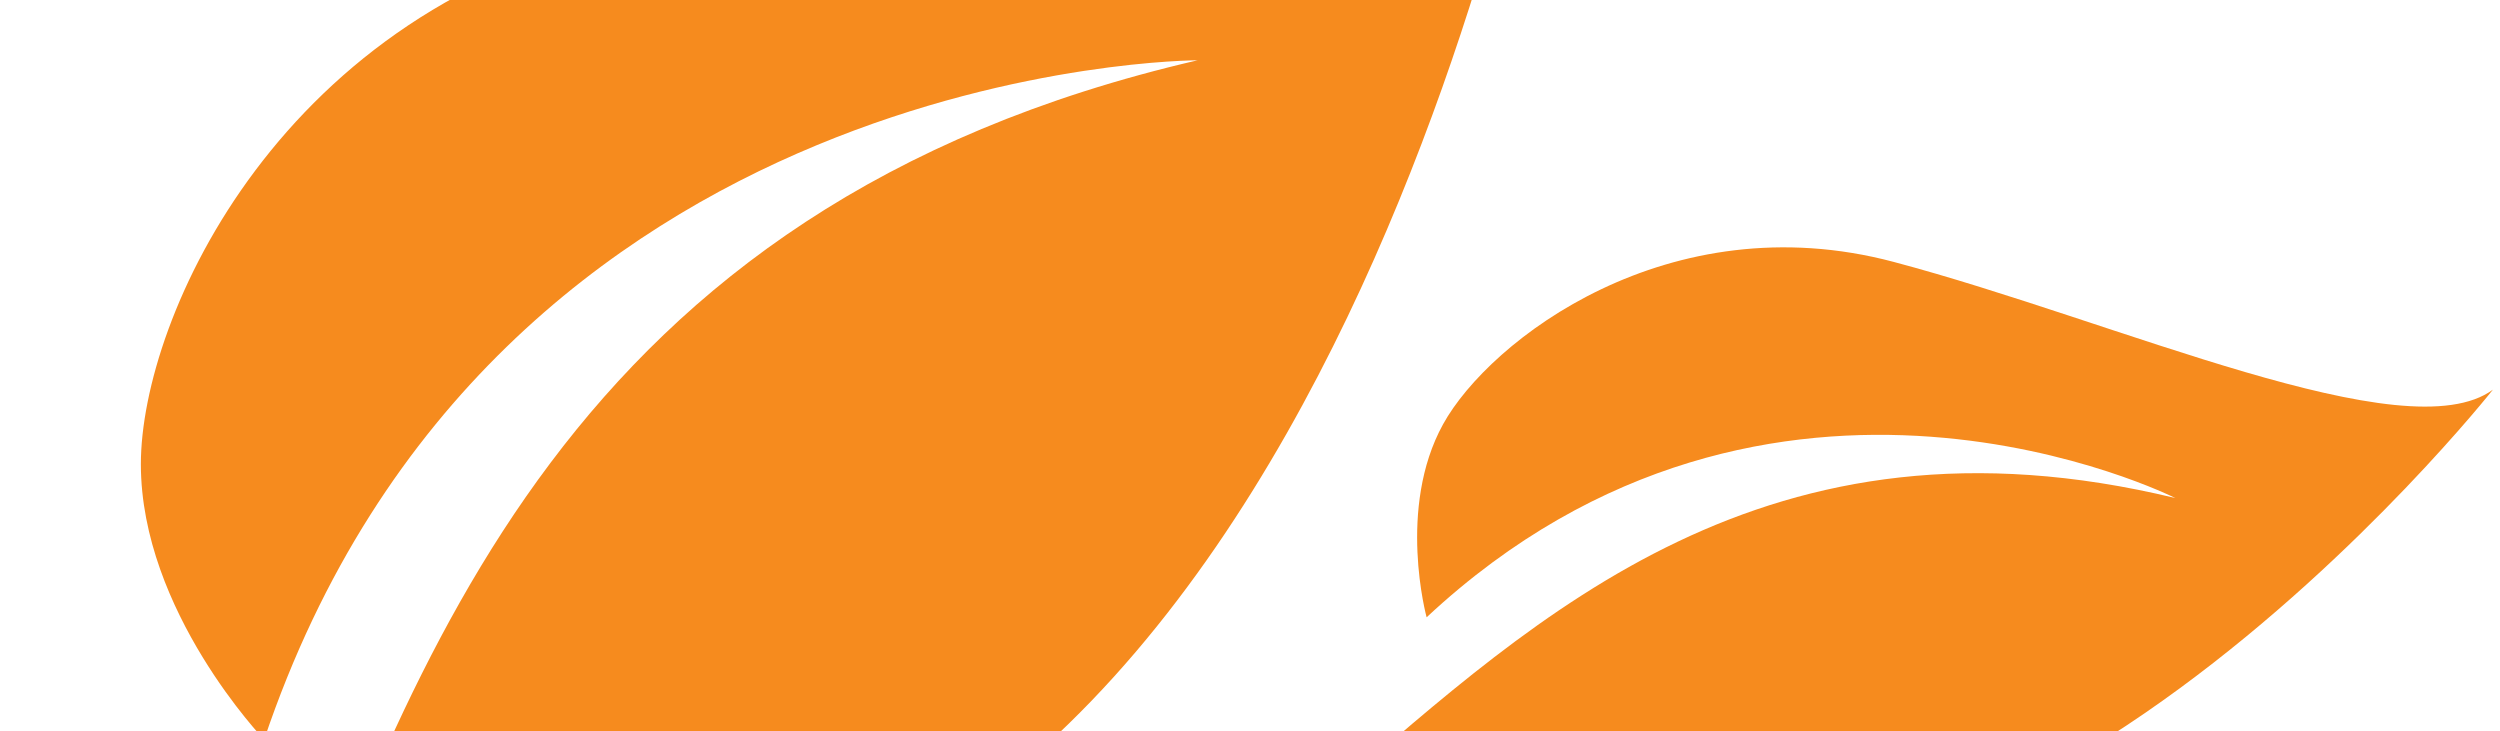
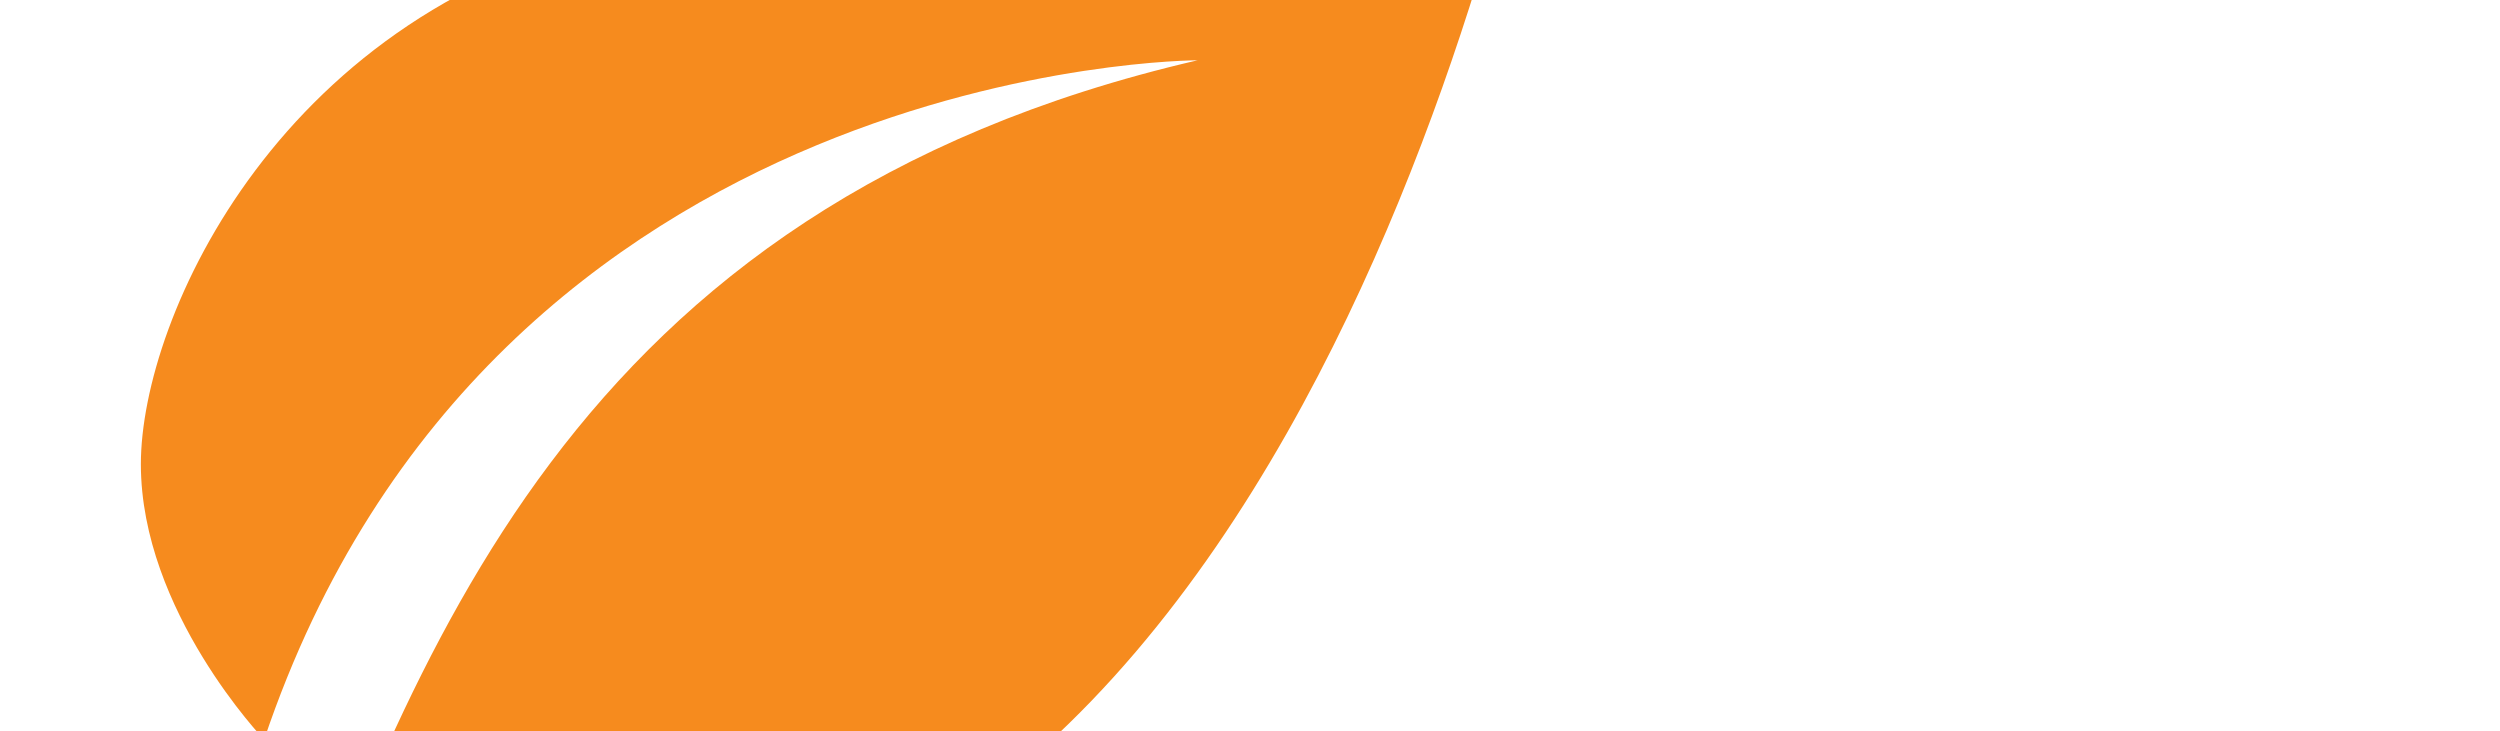
<svg xmlns="http://www.w3.org/2000/svg" width="147" height="43" viewBox="0 0 147 43" fill="none">
  <path d="M70.418 3.545C33.137 12.181 24.438 38.824 15.822 61.149L23.651 63.999L27.586 54.067C29.575 54.801 31.646 55.363 33.137 55.363C78.702 55.363 91.129 -18.046 91.129 -18.046C86.987 -9.41 57.991 -8.33 37.279 -4.012C16.568 0.306 8.283 18.658 8.283 27.295C8.283 35.931 15.532 43.488 15.532 43.488C28.995 3.545 70.418 3.545 70.418 3.545Z" fill="#F68B1E" />
-   <path d="M127.911 29.286C103.852 23.467 90.454 36.199 78.468 46.485L82.047 50.375L87.437 45.829C88.343 46.823 89.35 47.742 90.204 48.172C116.272 61.323 146.584 22.911 146.584 22.911C141.485 26.656 124.554 18.905 111.34 15.398C98.126 11.891 87.585 19.999 84.856 24.94C82.126 29.881 83.885 36.297 83.885 36.297C104.212 17.33 127.911 29.286 127.911 29.286Z" fill="#F68B1E" />
</svg>